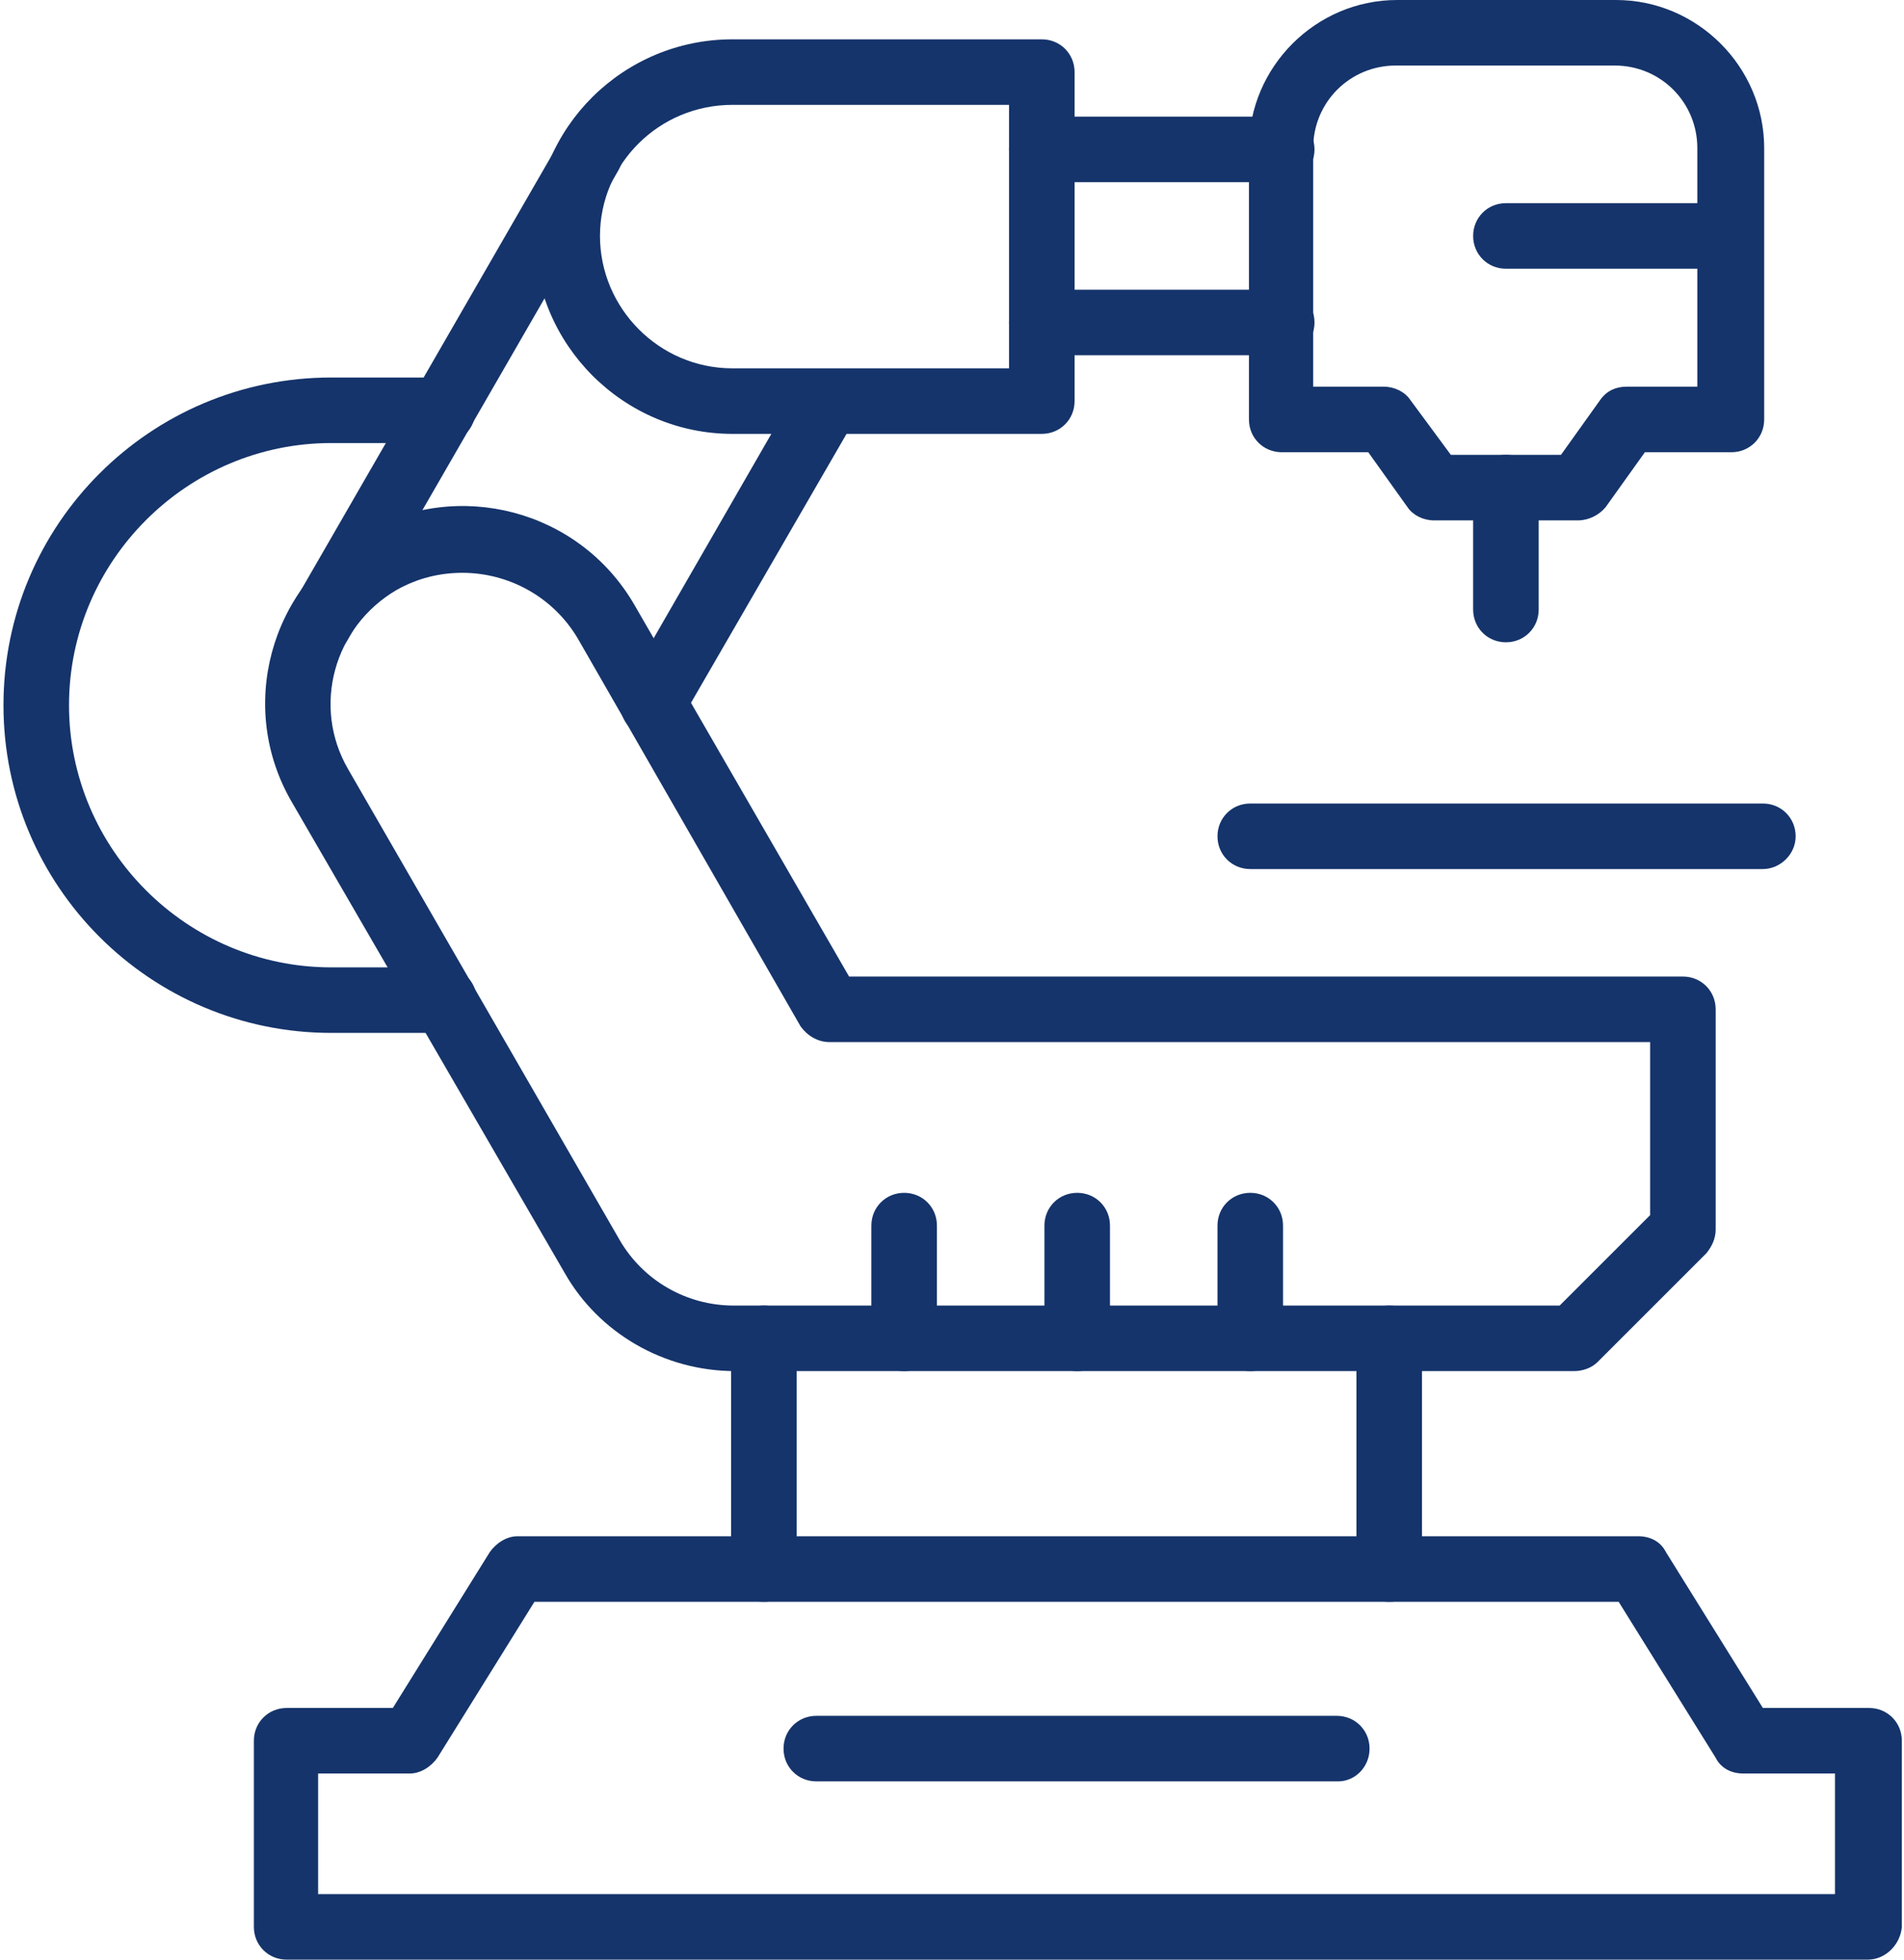
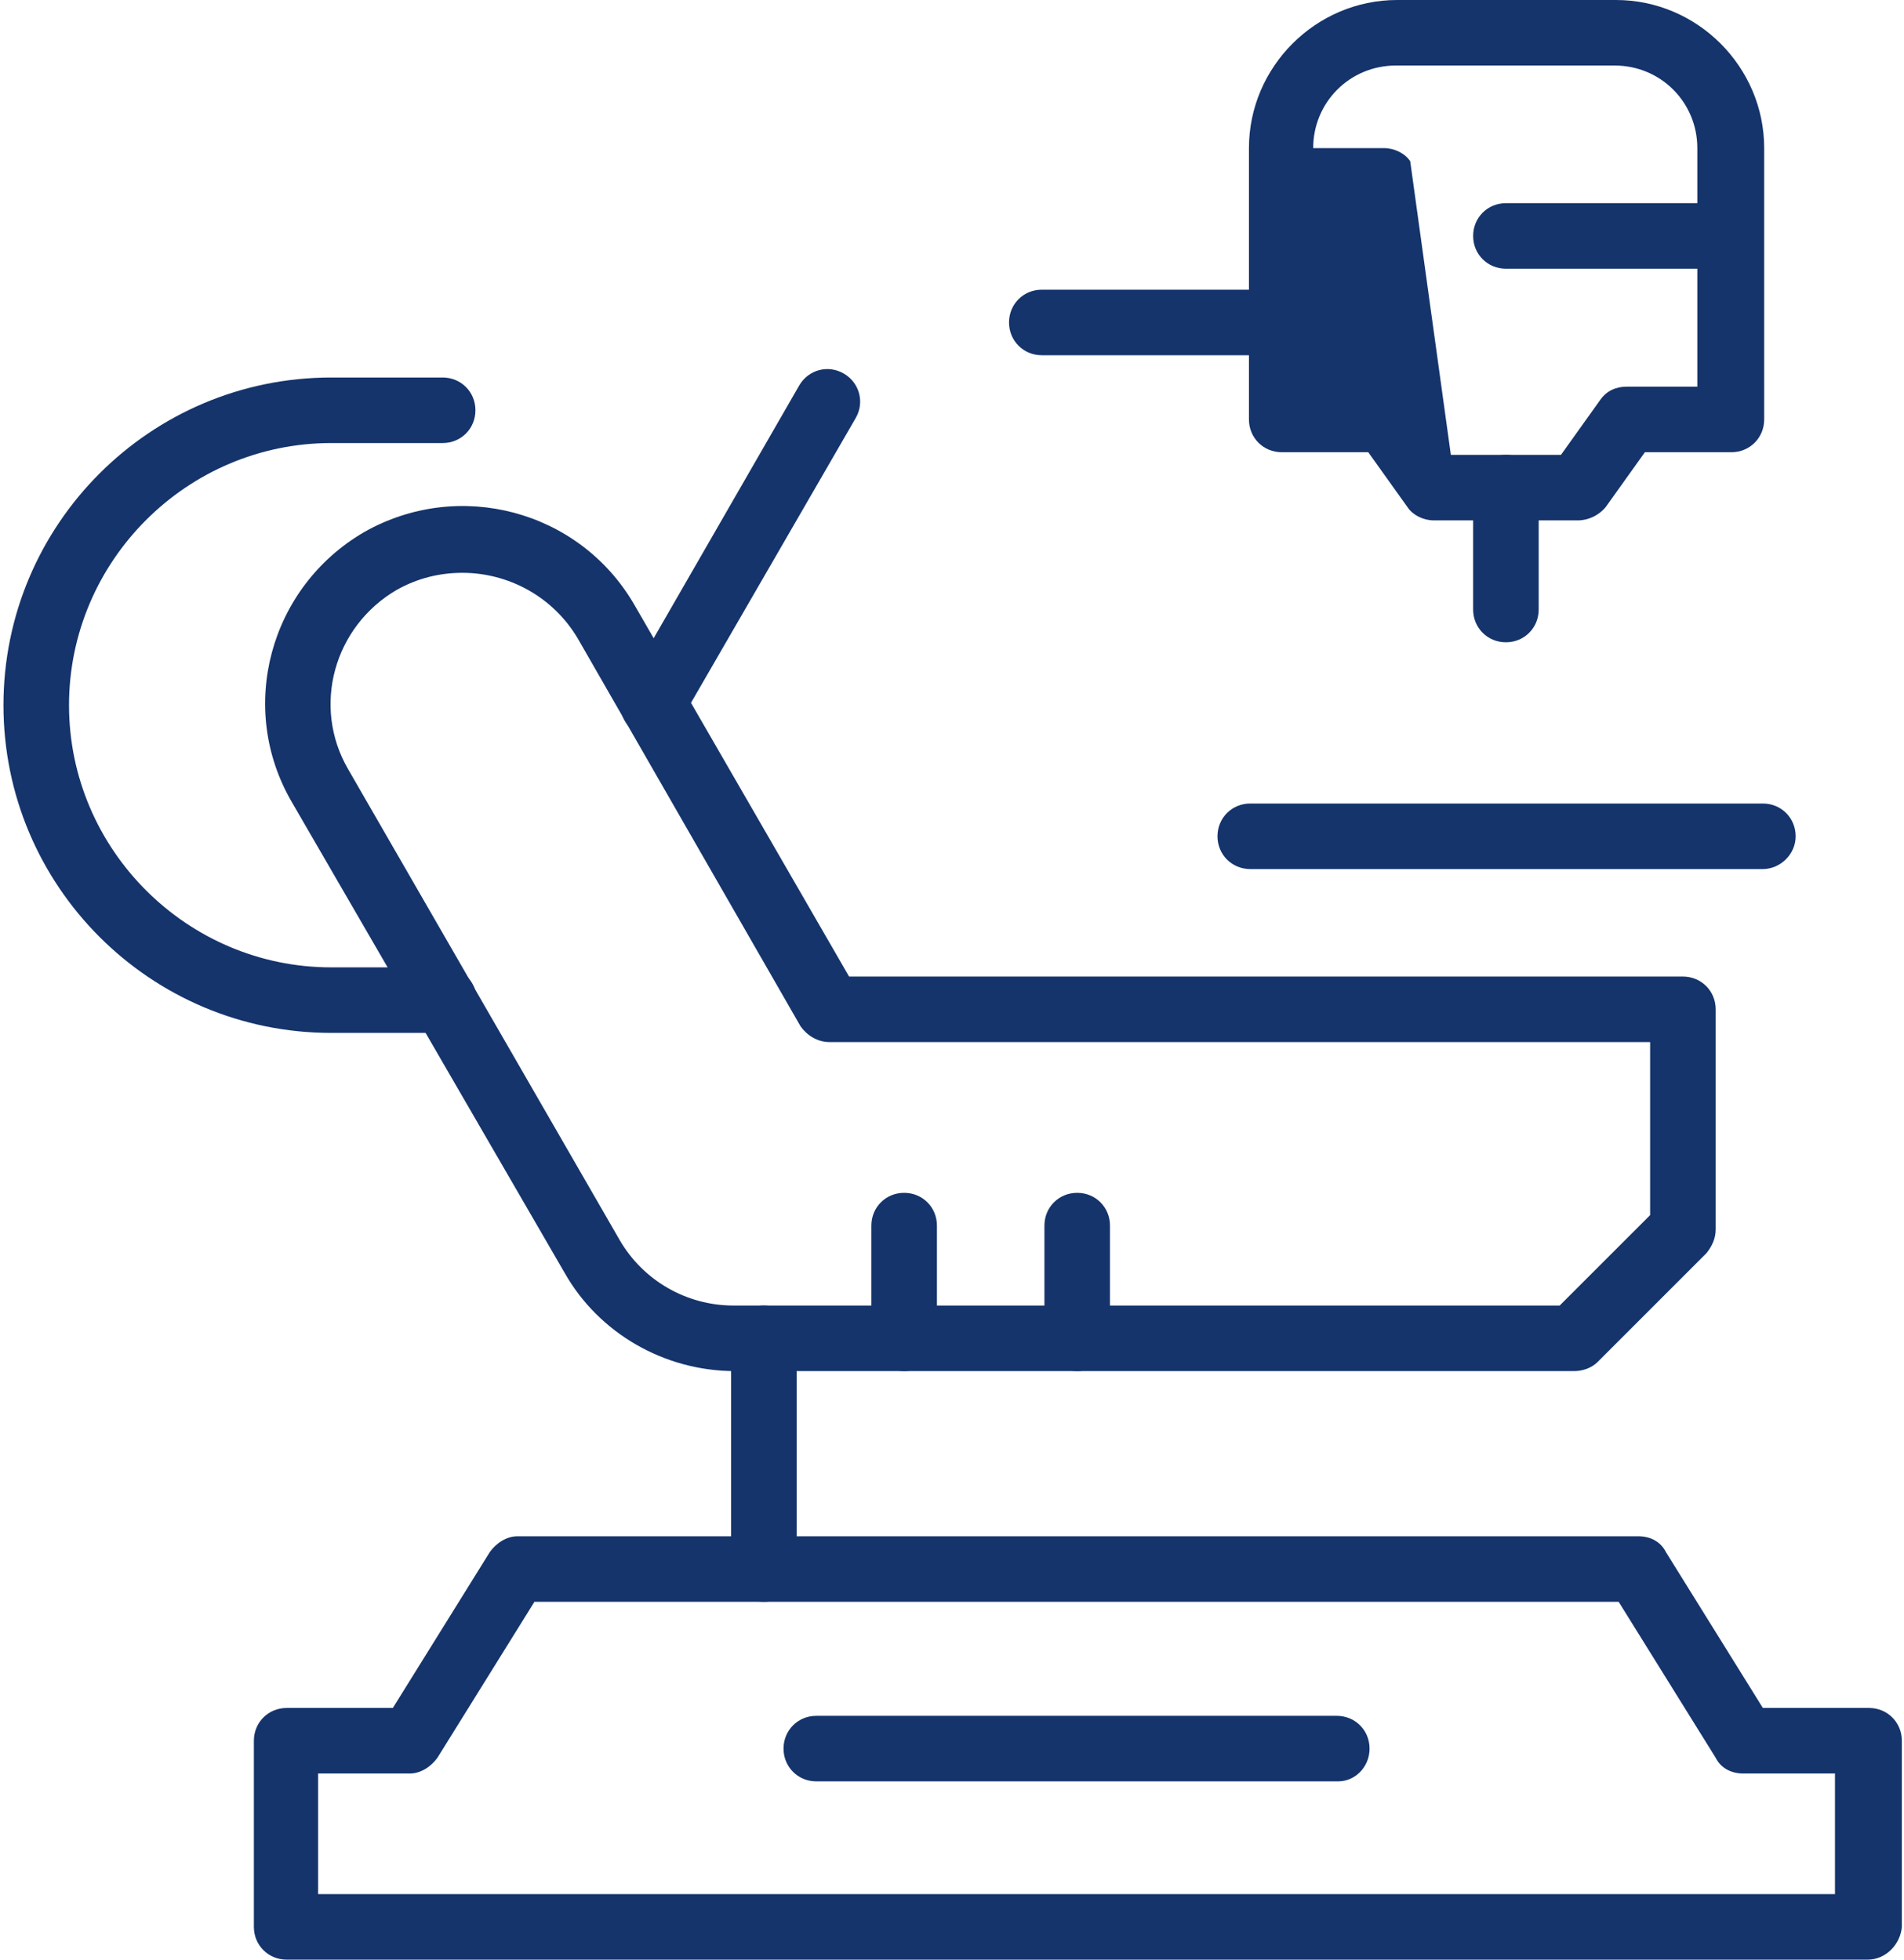
<svg xmlns="http://www.w3.org/2000/svg" width="68px" height="70px" id="Layer_2" x="0px" y="0px" viewBox="0 0 144.7 149.5" style="enable-background:new 0 0 144.7 149.5;" xml:space="preserve">
  <style type="text/css">
	.st0{fill:#15346B;}
</style>
  <g>
    <g>
      <path class="st0" d="M114.6,49c-1.4,0-2.5-1.1-2.5-2.5v-9.3c0-1.4,1.1-2.5,2.5-2.5s2.5,1.1,2.5,2.5v9.3    C117.1,47.9,116,49,114.6,49z" />
    </g>
    <g>
      <path class="st0" d="M131.5,20.5h-16.9c-1.4,0-2.5-1.1-2.5-2.5s1.1-2.5,2.5-2.5h16.9c1.4,0,2.5,1.1,2.5,2.5S132.9,20.5,131.5,20.5    z" />
    </g>
    <g>
      <path class="st0" d="M134.2,66.3H95.1c-1.4,0-2.5-1.1-2.5-2.5s1.1-2.5,2.5-2.5h39.1c1.4,0,2.5,1.1,2.5,2.5S135.5,66.3,134.2,66.3z    " />
    </g>
    <g>
-       <path class="st0" d="M120.1,39.7h-11c-0.8,0-1.6-0.4-2-1l-3-4.2h-6.6c-1.4,0-2.5-1.1-2.5-2.5V11.3C95,5.1,100.1,0,106.3,0h16.7    c6.2,0,11.3,5.1,11.3,11.3V32c0,1.4-1.1,2.5-2.5,2.5h-6.6l-3,4.2C121.7,39.3,120.9,39.7,120.1,39.7z M110.4,34.7h8.4l3-4.2    c0.5-0.7,1.2-1,2-1h5.4V11.3c0-3.5-2.8-6.3-6.3-6.3h-16.7c-3.5,0-6.3,2.8-6.3,6.3v18.2h5.4c0.8,0,1.6,0.4,2,1L110.4,34.7z" />
+       <path class="st0" d="M120.1,39.7h-11c-0.8,0-1.6-0.4-2-1l-3-4.2h-6.6c-1.4,0-2.5-1.1-2.5-2.5V11.3C95,5.1,100.1,0,106.3,0h16.7    c6.2,0,11.3,5.1,11.3,11.3V32c0,1.4-1.1,2.5-2.5,2.5h-6.6l-3,4.2C121.7,39.3,120.9,39.7,120.1,39.7z M110.4,34.7h8.4l3-4.2    c0.5-0.7,1.2-1,2-1h5.4V11.3c0-3.5-2.8-6.3-6.3-6.3h-16.7c-3.5,0-6.3,2.8-6.3,6.3h5.4c0.8,0,1.6,0.4,2,1L110.4,34.7z" />
    </g>
    <g>
-       <path class="st0" d="M97.5,13.9H79.2c-1.4,0-2.5-1.1-2.5-2.5s1.1-2.5,2.5-2.5h18.3c1.4,0,2.5,1.1,2.5,2.5S98.9,13.9,97.5,13.9z" />
-     </g>
+       </g>
    <g>
      <path class="st0" d="M97.5,27.1H79.2c-1.4,0-2.5-1.1-2.5-2.5s1.1-2.5,2.5-2.5h18.3c1.4,0,2.5,1.1,2.5,2.5S98.9,27.1,97.5,27.1z" />
    </g>
    <g>
      <path class="st0" d="M142.2,149.5H21.6c-1.4,0-2.5-1.1-2.5-2.5v-14.2c0-1.4,1.1-2.5,2.5-2.5h8.1l7.4-11.9c0.5-0.7,1.3-1.2,2.1-1.2    h85.5c0.9,0,1.7,0.4,2.1,1.2l7.4,11.9h8.1c1.4,0,2.5,1.1,2.5,2.5V147C144.7,148.3,143.6,149.5,142.2,149.5z M24.1,144.5h115.6    v-9.2h-7c-0.9,0-1.7-0.4-2.1-1.2l-7.4-11.9H40.5l-7.4,11.9c-0.5,0.7-1.3,1.2-2.1,1.2h-7V144.5z" />
    </g>
    <g>
      <path class="st0" d="M58,122.2c-1.4,0-2.5-1.1-2.5-2.5v-17.6c0-1.4,1.1-2.5,2.5-2.5s2.5,1.1,2.5,2.5v17.6    C60.5,121.1,59.4,122.2,58,122.2z" />
    </g>
    <g>
-       <path class="st0" d="M105.7,122.2c-1.4,0-2.5-1.1-2.5-2.5v-17.6c0-1.4,1.1-2.5,2.5-2.5s2.5,1.1,2.5,2.5v17.6    C108.2,121.1,107.1,122.2,105.7,122.2z" />
-     </g>
+       </g>
    <g>
      <path class="st0" d="M101.8,135.9H62c-1.4,0-2.5-1.1-2.5-2.5s1.1-2.5,2.5-2.5h39.7c1.4,0,2.5,1.1,2.5,2.5S103.1,135.9,101.8,135.9    z" />
    </g>
    <g>
      <path class="st0" d="M33.6,78.8H25c-13.8,0-25-11.2-25-25s11.2-25,25-25h8.5c1.4,0,2.5,1.1,2.5,2.5s-1.1,2.5-2.5,2.5H25    c-11,0-20,9-20,20s9,20,20,20h8.6c1.4,0,2.5,1.1,2.5,2.5S35,78.8,33.6,78.8z" />
    </g>
    <g>
      <path class="st0" d="M49.5,56.2c-0.4,0-0.9-0.1-1.2-0.3c-1.2-0.7-1.6-2.2-0.9-3.4l13.3-23.1c0.7-1.2,2.2-1.6,3.4-0.9    c1.2,0.7,1.6,2.2,0.9,3.4L51.7,54.9C51.2,55.7,50.4,56.2,49.5,56.2z" />
    </g>
    <g>
-       <path class="st0" d="M24,50.1c-0.4,0-0.9-0.1-1.2-0.3c-1.2-0.7-1.6-2.2-0.9-3.4l20.7-35.9c0.7-1.2,2.2-1.6,3.4-0.9    c1.2,0.7,1.6,2.2,0.9,3.4L26.2,48.9C25.7,49.7,24.9,50.1,24,50.1z" />
-     </g>
+       </g>
    <g>
-       <path class="st0" d="M79.2,33.1H55.6c-8.3,0-15.1-6.8-15.1-15.1S47.3,3,55.6,3h23.6c1.4,0,2.5,1.1,2.5,2.5v25.1    C81.7,32,80.6,33.1,79.2,33.1z M55.6,8C50,8,45.5,12.5,45.5,18S50,28.1,55.6,28.1h21.1V8H55.6z" />
-     </g>
+       </g>
    <g>
      <path class="st0" d="M119.8,104.6h-64c-5.4,0-10.4-2.9-13-7.5L22,61.2c-4.2-7.2-1.7-16.4,5.5-20.6c7.2-4.1,16.4-1.7,20.6,5.5    l16.4,28.4h63.6c1.4,0,2.5,1.1,2.5,2.5v16.8c0,0.7-0.3,1.3-0.7,1.8l-8.3,8.3C121.1,104.4,120.4,104.6,119.8,104.6z M35,43.7    c-1.7,0-3.4,0.4-5,1.3c-4.8,2.8-6.5,8.9-3.7,13.7l20.7,35.9c1.8,3.1,5.1,5,8.7,5h63l6.9-6.9V79.5H63c-0.9,0-1.7-0.5-2.2-1.2    L43.8,48.7C41.9,45.5,38.5,43.7,35,43.7z M128.1,93.8L128.1,93.8L128.1,93.8z" />
    </g>
    <g>
      <g>
-         <path class="st0" d="M95.1,104.6c-1.4,0-2.5-1.1-2.5-2.5v-8.6c0-1.4,1.1-2.5,2.5-2.5s2.5,1.1,2.5,2.5v8.6     C97.6,103.5,96.5,104.6,95.1,104.6z" />
-       </g>
+         </g>
      <g>
        <path class="st0" d="M81.9,104.6c-1.4,0-2.5-1.1-2.5-2.5v-8.6c0-1.4,1.1-2.5,2.5-2.5s2.5,1.1,2.5,2.5v8.6     C84.4,103.5,83.3,104.6,81.9,104.6z" />
      </g>
      <g>
        <path class="st0" d="M68.7,104.6c-1.4,0-2.5-1.1-2.5-2.5v-8.6c0-1.4,1.1-2.5,2.5-2.5s2.5,1.1,2.5,2.5v8.6     C71.2,103.5,70.1,104.6,68.7,104.6z" />
      </g>
    </g>
  </g>
</svg>